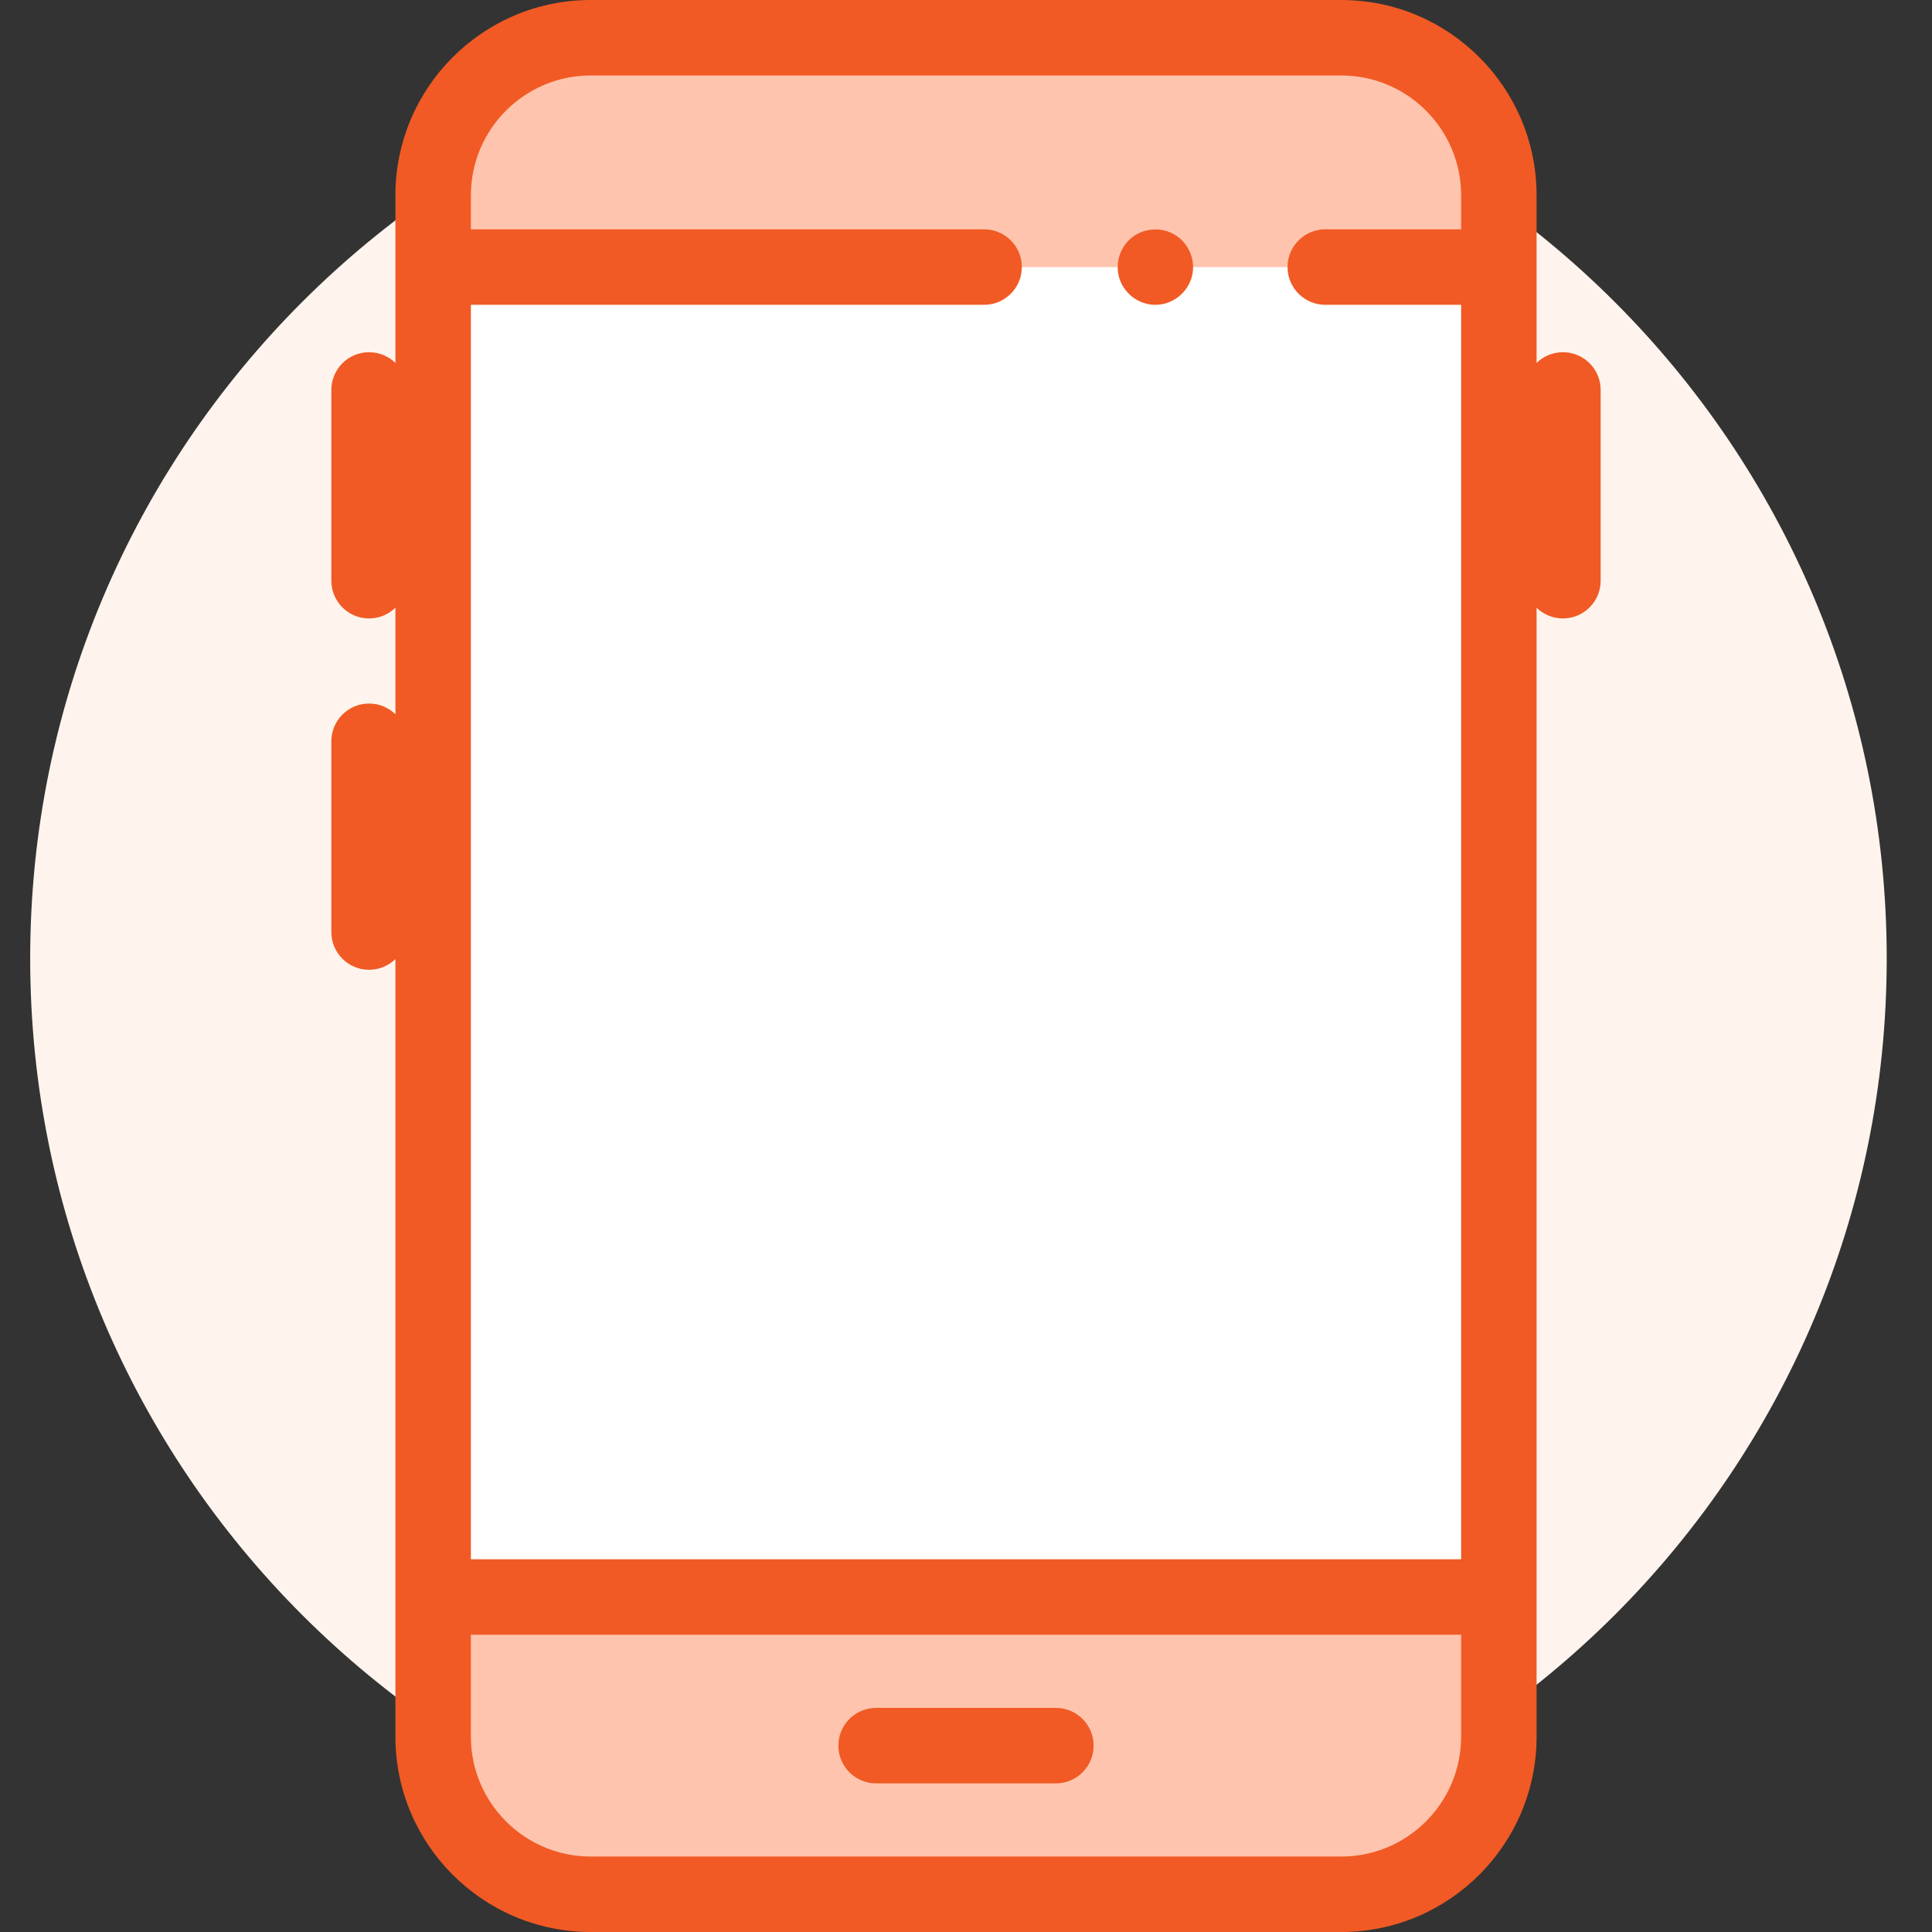
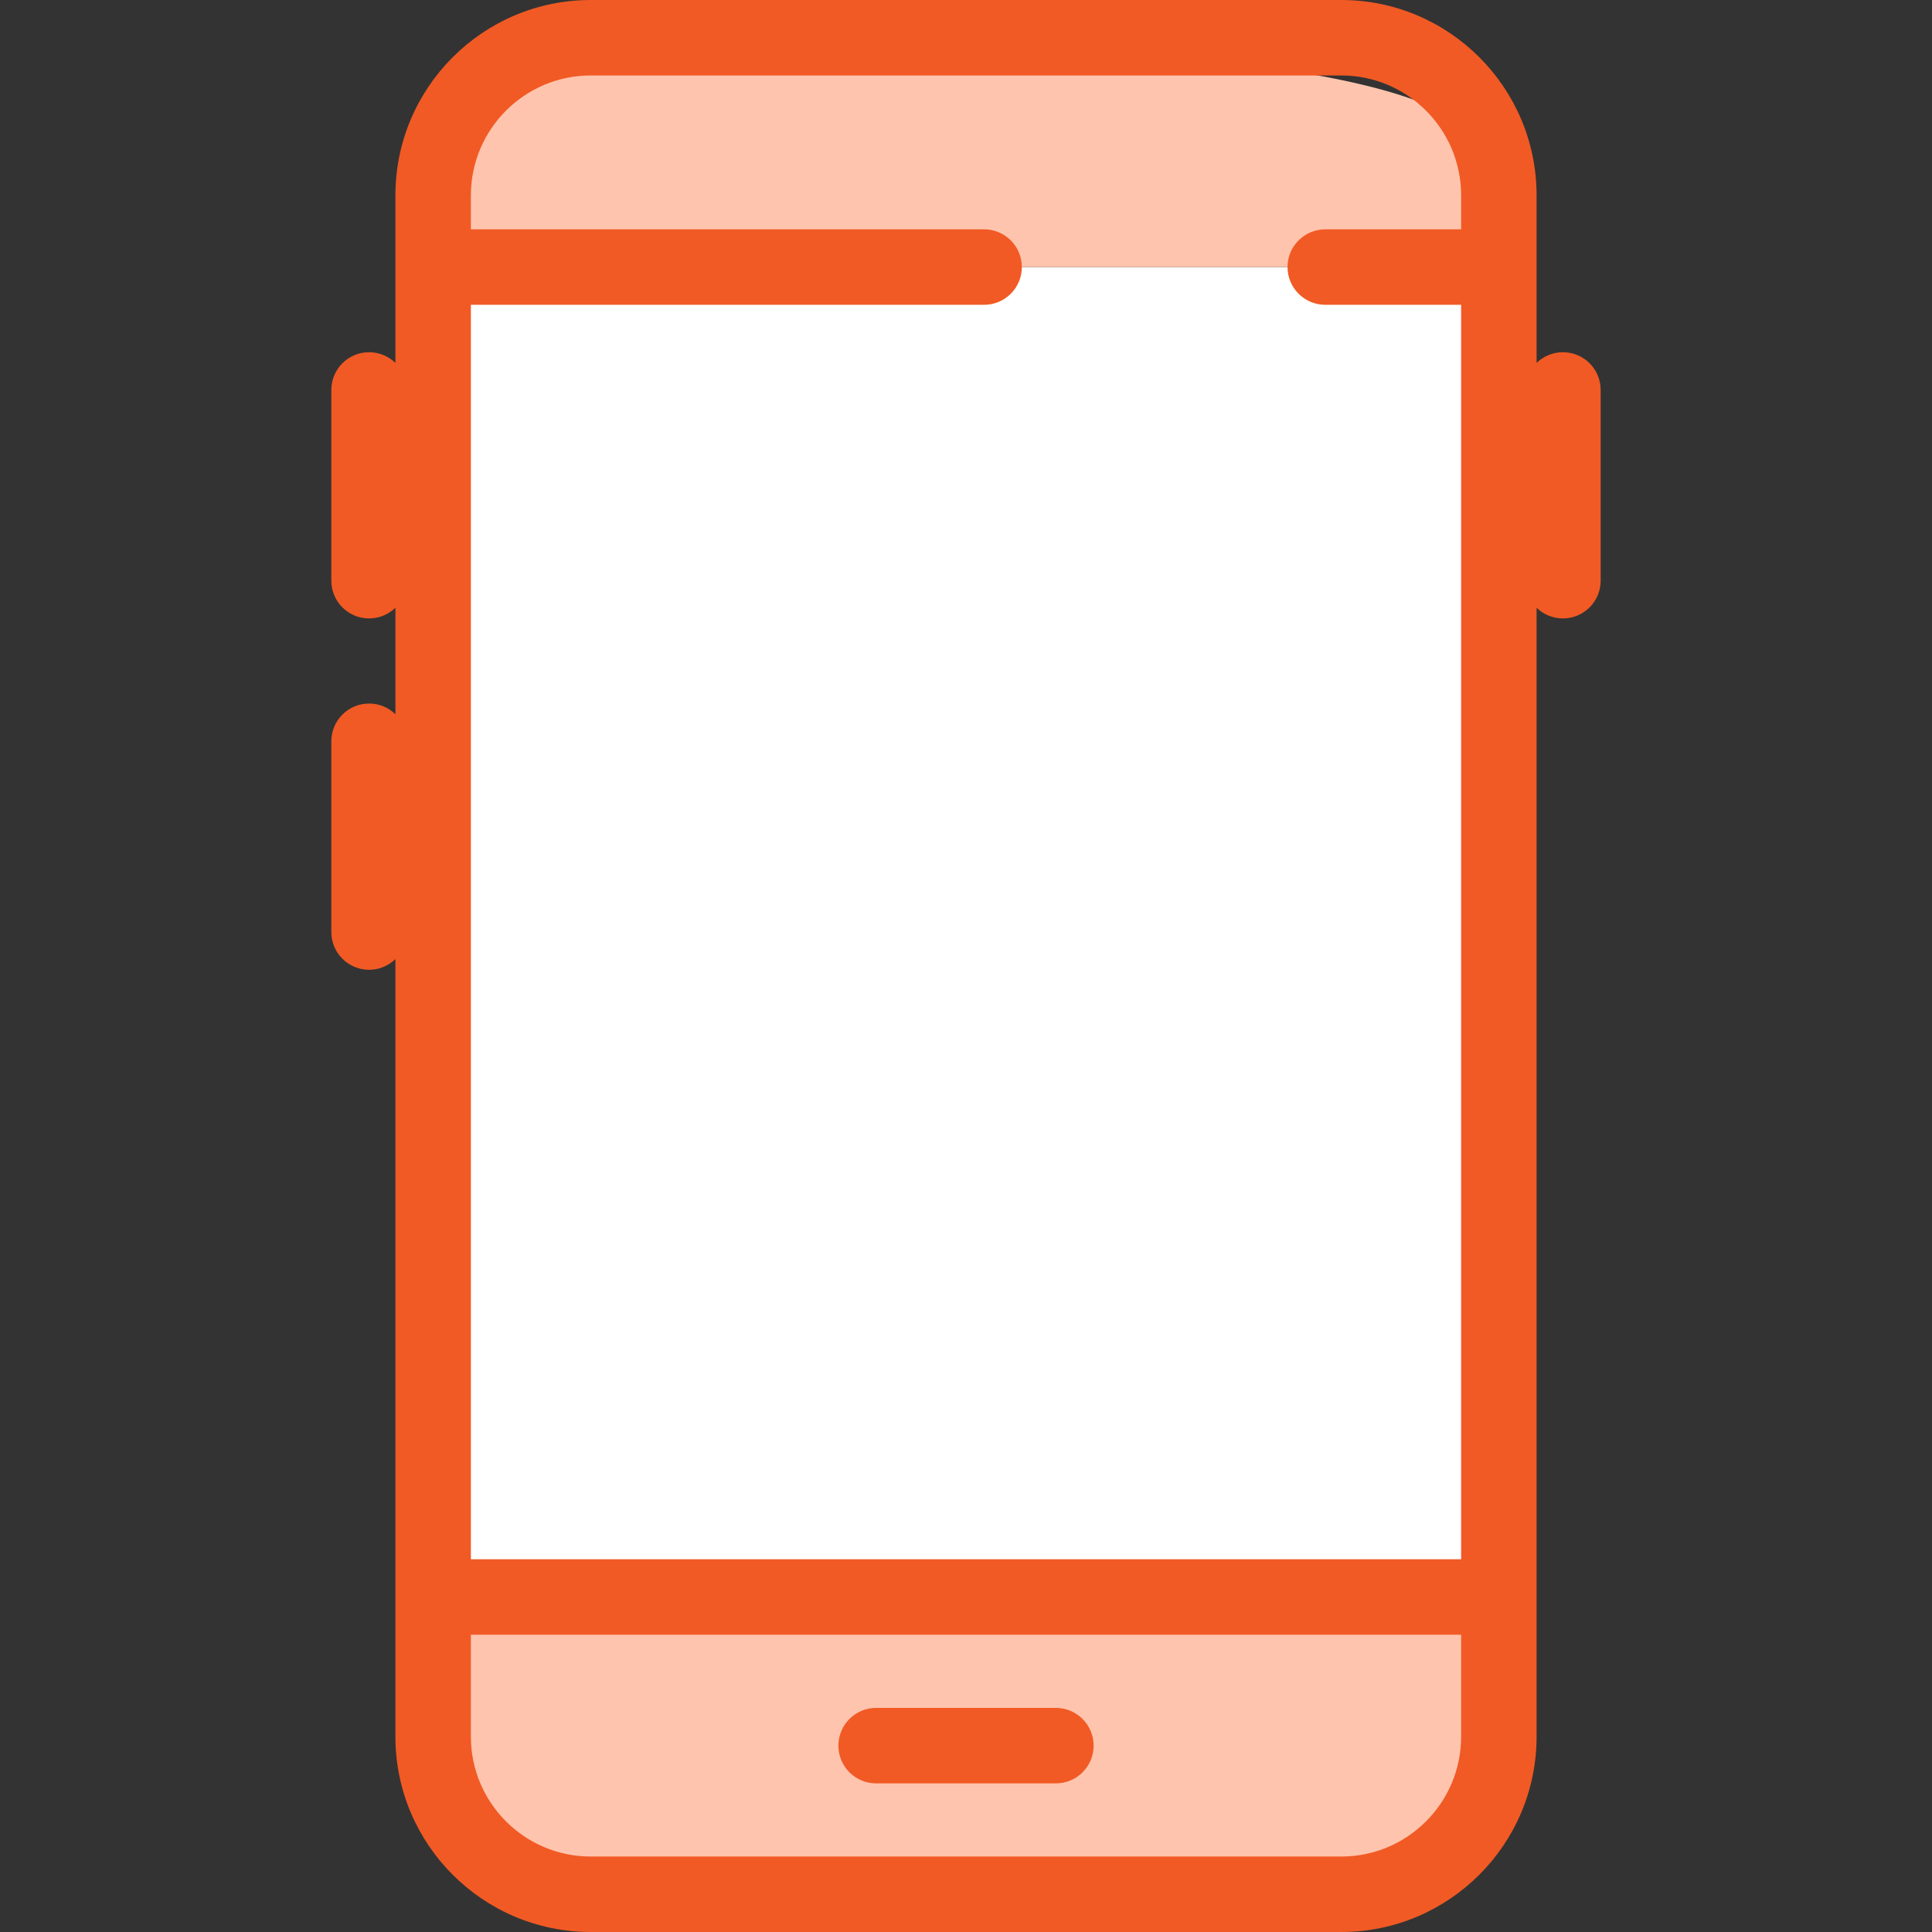
<svg xmlns="http://www.w3.org/2000/svg" width="128" height="128" viewBox="0 0 128 128" fill="none">
  <rect x="0" y="0" width="128" height="128" fill="#333333" stroke="none" />
-   <path d="M63.5 125C97.466 125 125 97.466 125 63.5C125 29.535 97.466 2 63.5 2C29.535 2 2 29.535 2 63.5C2 97.466 29.535 125 63.5 125Z" fill="#FFF4ED" />
  <path fill-rule="evenodd" clip-rule="evenodd" d="M28.697 105.806H99.303V115.061C99.303 120.826 94.629 125.5 88.864 125.5H39.136C33.37 125.5 28.697 120.826 28.697 115.061V105.806H28.697Z" fill="#FFC4AE" />
  <path fill-rule="evenodd" clip-rule="evenodd" d="M99.303 17.694V105.806H28.697V17.694" fill="white" />
-   <path fill-rule="evenodd" clip-rule="evenodd" d="M28.697 17.694V12.939C28.697 7.173 33.37 2.5 39.136 2.5H88.864C94.629 2.5 99.303 7.173 99.303 12.939V17.694" fill="#FFC4AE" />
+   <path fill-rule="evenodd" clip-rule="evenodd" d="M28.697 17.694V12.939C28.697 7.173 33.37 2.5 39.136 2.5C94.629 2.5 99.303 7.173 99.303 12.939V17.694" fill="#FFC4AE" />
  <path d="M103.548 23.335C102.869 23.335 102.254 23.606 101.803 24.045V12.939C101.803 5.804 95.999 0 88.864 0H39.136C32.001 0 26.197 5.804 26.197 12.939V24.044C25.746 23.605 25.131 23.335 24.452 23.335C23.071 23.335 21.952 24.454 21.952 25.835V38.473C21.952 39.854 23.071 40.973 24.452 40.973C25.131 40.973 25.746 40.703 26.197 40.263V47.321C25.746 46.882 25.131 46.611 24.452 46.611C23.071 46.611 21.952 47.73 21.952 49.111V61.75C21.952 63.131 23.071 64.25 24.452 64.25C25.131 64.25 25.746 63.98 26.197 63.54V115.061C26.197 122.195 32.001 128 39.136 128H88.864C95.999 128 101.803 122.195 101.803 115.061V40.264C102.254 40.703 102.869 40.973 103.548 40.973C104.929 40.973 106.048 39.854 106.048 38.473V25.835C106.048 24.454 104.929 23.335 103.548 23.335ZM39.136 5H88.864C93.242 5 96.803 8.562 96.803 12.939V15.194H87.802C86.422 15.194 85.302 16.313 85.302 17.694C85.302 19.075 86.422 20.194 87.802 20.194H96.803V103.306H31.197V20.194H65.199C66.579 20.194 67.699 19.075 67.699 17.694C67.699 16.313 66.579 15.194 65.199 15.194H31.197V12.939C31.197 8.562 34.758 5 39.136 5ZM96.803 115.061C96.803 119.439 93.242 123 88.864 123H39.136C34.758 123 31.197 119.438 31.197 115.061V108.306H96.803V115.061Z" fill="#F15A24" />
-   <path d="M76.547 20.195C75.501 20.195 74.546 19.519 74.194 18.537C73.841 17.555 74.153 16.424 74.96 15.763C75.78 15.091 76.963 15.013 77.865 15.572C78.764 16.128 79.223 17.234 78.98 18.263C78.716 19.38 77.698 20.195 76.547 20.195Z" fill="#F15A24" />
  <path d="M69.955 118.153H58.045C56.664 118.153 55.545 117.034 55.545 115.653C55.545 114.273 56.664 113.153 58.045 113.153H69.955C71.335 113.153 72.455 114.273 72.455 115.653C72.455 117.034 71.335 118.153 69.955 118.153Z" fill="#F15A24" />
</svg>